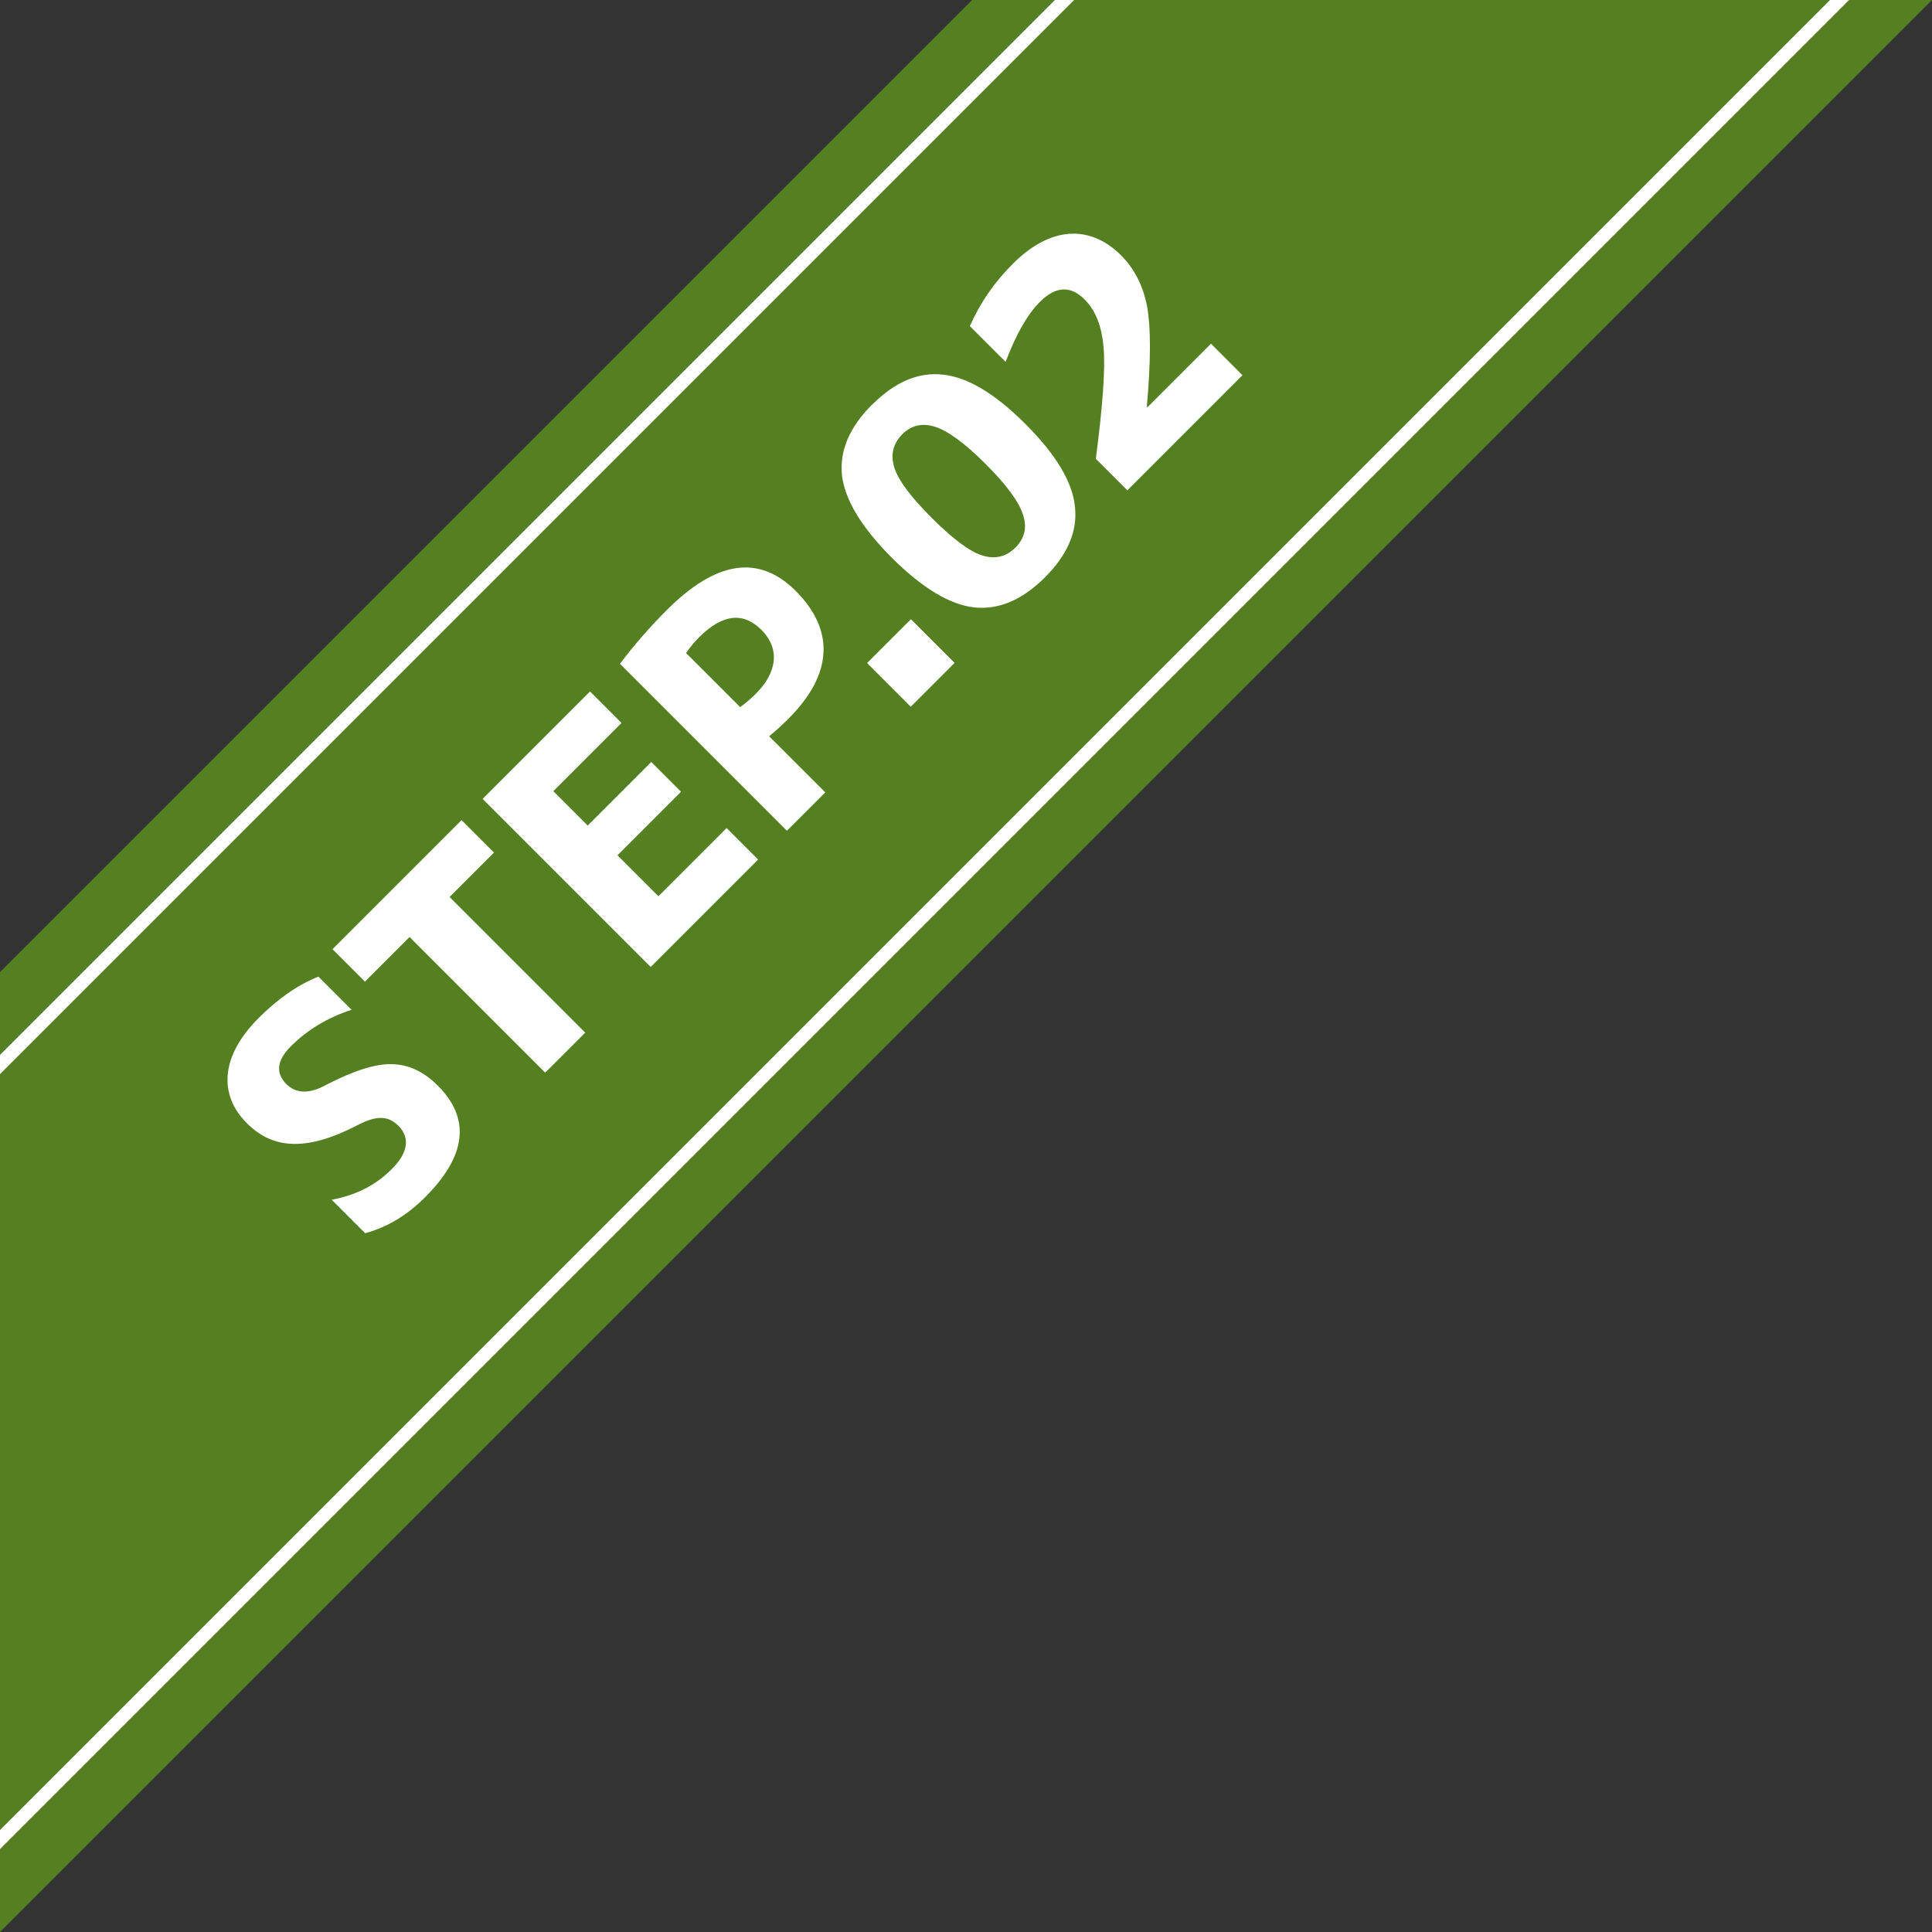
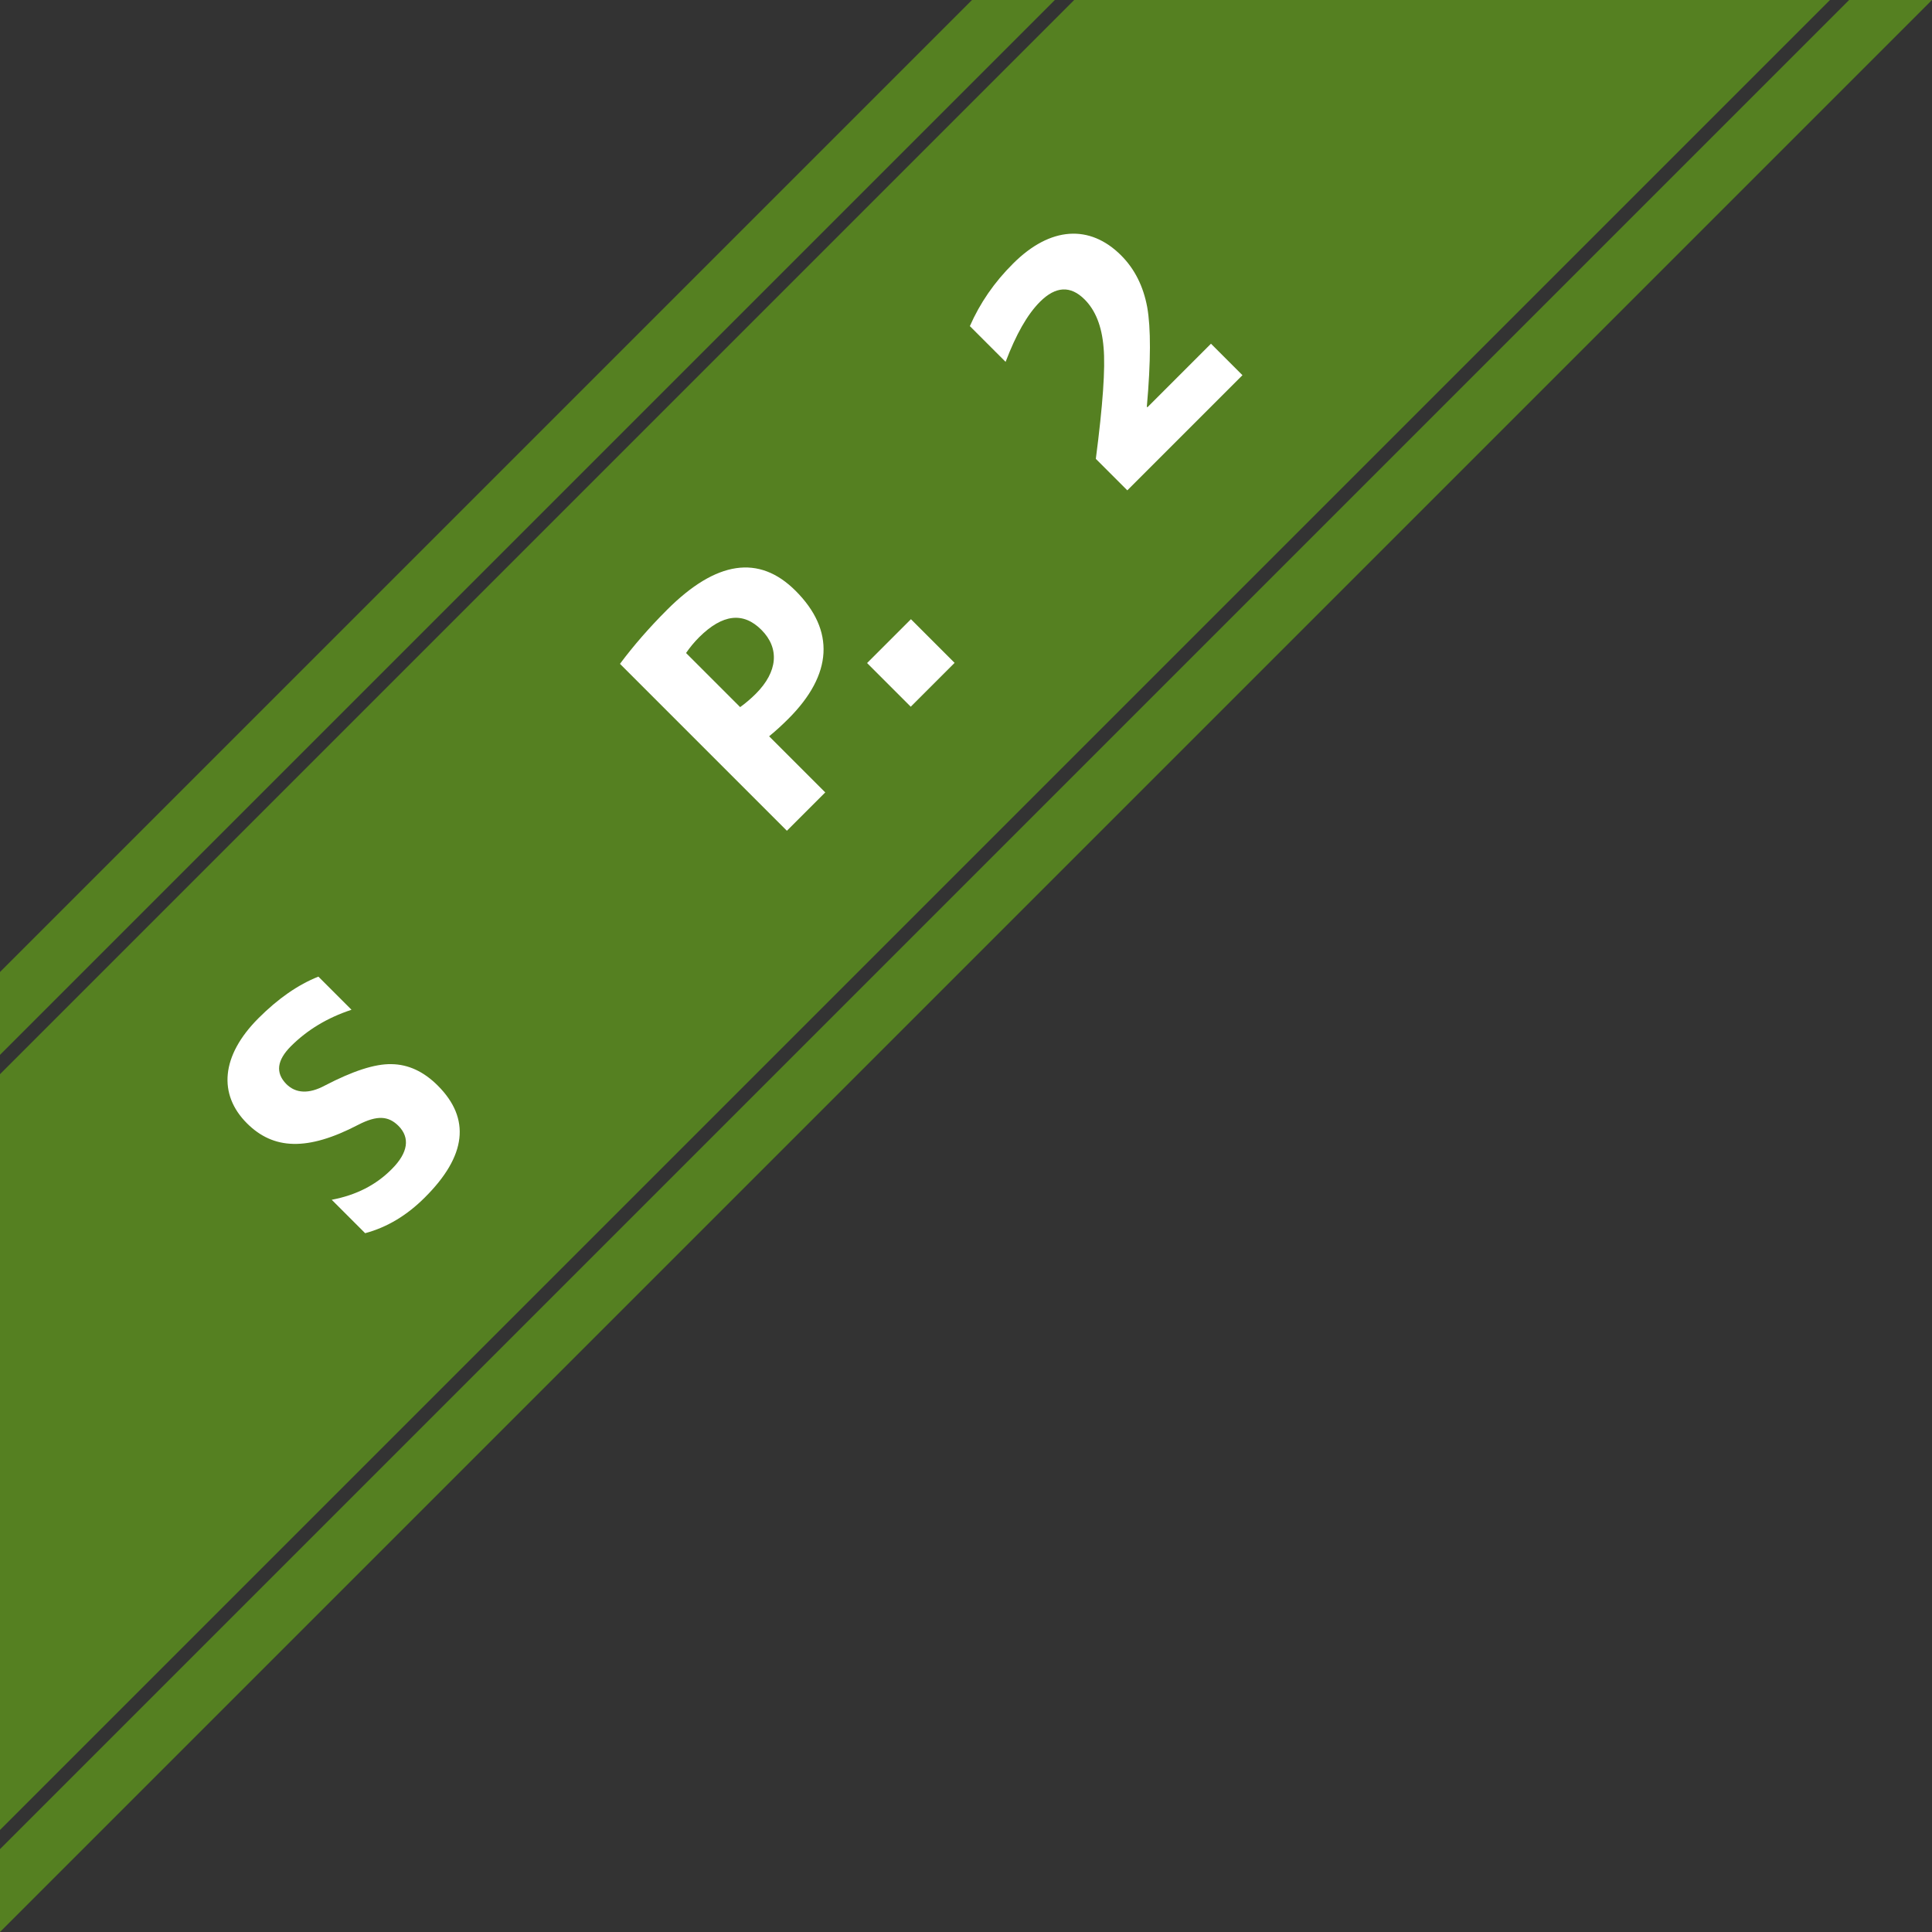
<svg xmlns="http://www.w3.org/2000/svg" id="_レイヤー_2" data-name="レイヤー 2" viewBox="0 0 100 100">
  <rect x="0" y="0" width="100" height="100" fill="#333333" stroke="none" />
  <defs>
    <style>
      .cls-1 {
        fill: #558021;
      }

      .cls-1, .cls-2 {
        stroke-width: 0px;
      }

      .cls-2 {
        fill: #fff;
      }
    </style>
  </defs>
  <g id="_レイヤー_1-2" data-name="レイヤー 1">
    <g>
      <polygon class="cls-1" points="95.71 0 0 95.71 0 100 100 0 95.71 0" />
      <polygon class="cls-1" points="54.6 0 50.31 0 0 50.31 0 54.6 54.6 0" />
      <polygon class="cls-1" points="55.6 0 0 55.6 0 94.72 94.72 0 55.6 0" />
-       <polygon class="cls-2" points="54.6 0 0 54.6 0 55.6 55.6 0 54.6 0" />
-       <polygon class="cls-2" points="0 94.72 0 95.71 95.71 0 94.72 0 0 94.72" />
      <g>
        <path class="cls-2" d="M18.18,52.27c-1.24.41-2.28,1.04-3.12,1.88-.73.73-.81,1.38-.24,1.96.49.49,1.17.52,1.99.08,1.44-.75,2.59-1.13,3.45-1.11.87.01,1.67.38,2.4,1.11,1.71,1.71,1.49,3.64-.67,5.79-.92.92-1.94,1.54-3.09,1.85l-1.73-1.73c1.26-.24,2.29-.76,3.11-1.59.85-.85.95-1.62.35-2.23-.52-.52-1.1-.57-2.09-.06-2.63,1.37-4.39,1.29-5.76-.08-1.49-1.49-1.35-3.49.6-5.44,1.01-1.01,2.04-1.73,3.1-2.15l1.71,1.71Z" />
-         <path class="cls-2" d="M18.89,50.81l-1.68-1.68,6.68-6.68,1.68,1.68-2.3,2.3,7.02,7.02-2.07,2.07-7.02-7.02-2.3,2.3Z" />
-         <path class="cls-2" d="M30.54,35.79l1.63,1.63-3.53,3.53,1.78,1.78,3.29-3.29,1.54,1.54-3.29,3.29,2.12,2.12,3.53-3.53,1.63,1.63-5.56,5.56-8.7-8.7,5.56-5.56Z" />
        <path class="cls-2" d="M42.72,41.01l-1.99,1.99-8.64-8.64c.7-.94,1.51-1.87,2.44-2.8,2.54-2.54,4.76-2.87,6.65-.98,2.05,2.05,1.92,4.33-.37,6.62-.29.29-.62.6-1,.91l2.91,2.91ZM38.31,36.6c.29-.21.56-.44.81-.69,1.14-1.14,1.24-2.36.29-3.31-.94-.94-2.01-.82-3.22.38-.26.26-.49.54-.68.82l2.8,2.8Z" />
        <path class="cls-2" d="M47.15,32.05l2.26,2.26-2.27,2.27-2.26-2.26,2.27-2.27Z" />
-         <path class="cls-2" d="M45.15,20.94c1.17-1.17,2.38-1.69,3.65-1.55,1.28.13,2.7.98,4.28,2.56,1.59,1.59,2.43,3,2.56,4.28.14,1.26-.38,2.48-1.55,3.65-1.17,1.17-2.38,1.69-3.66,1.56-1.26-.14-2.68-.99-4.27-2.57-1.58-1.59-2.43-3-2.58-4.27-.13-1.28.39-2.49,1.56-3.66ZM52.56,28.34c.48-.48.61-1.04.39-1.7-.21-.67-.85-1.54-1.93-2.62s-1.96-1.72-2.62-1.93c-.67-.21-1.23-.08-1.7.39s-.62,1.05-.41,1.72.86,1.53,1.94,2.61c1.09,1.08,1.94,1.73,2.61,1.94s1.24.07,1.72-.41Z" />
        <path class="cls-2" d="M59.39,21.08l3.29-3.29,1.63,1.63-5.96,5.96-1.63-1.63c.36-2.77.5-4.7.4-5.77-.09-1.1-.42-1.92-.98-2.48-.73-.73-1.5-.69-2.31.12-.66.66-1.24,1.69-1.78,3.11l-1.85-1.85c.52-1.19,1.27-2.28,2.24-3.24,1.92-1.92,3.97-2.04,5.59-.42.7.7,1.15,1.6,1.35,2.68.19,1.07.19,2.79-.02,5.15l.02.02Z" />
      </g>
    </g>
  </g>
</svg>